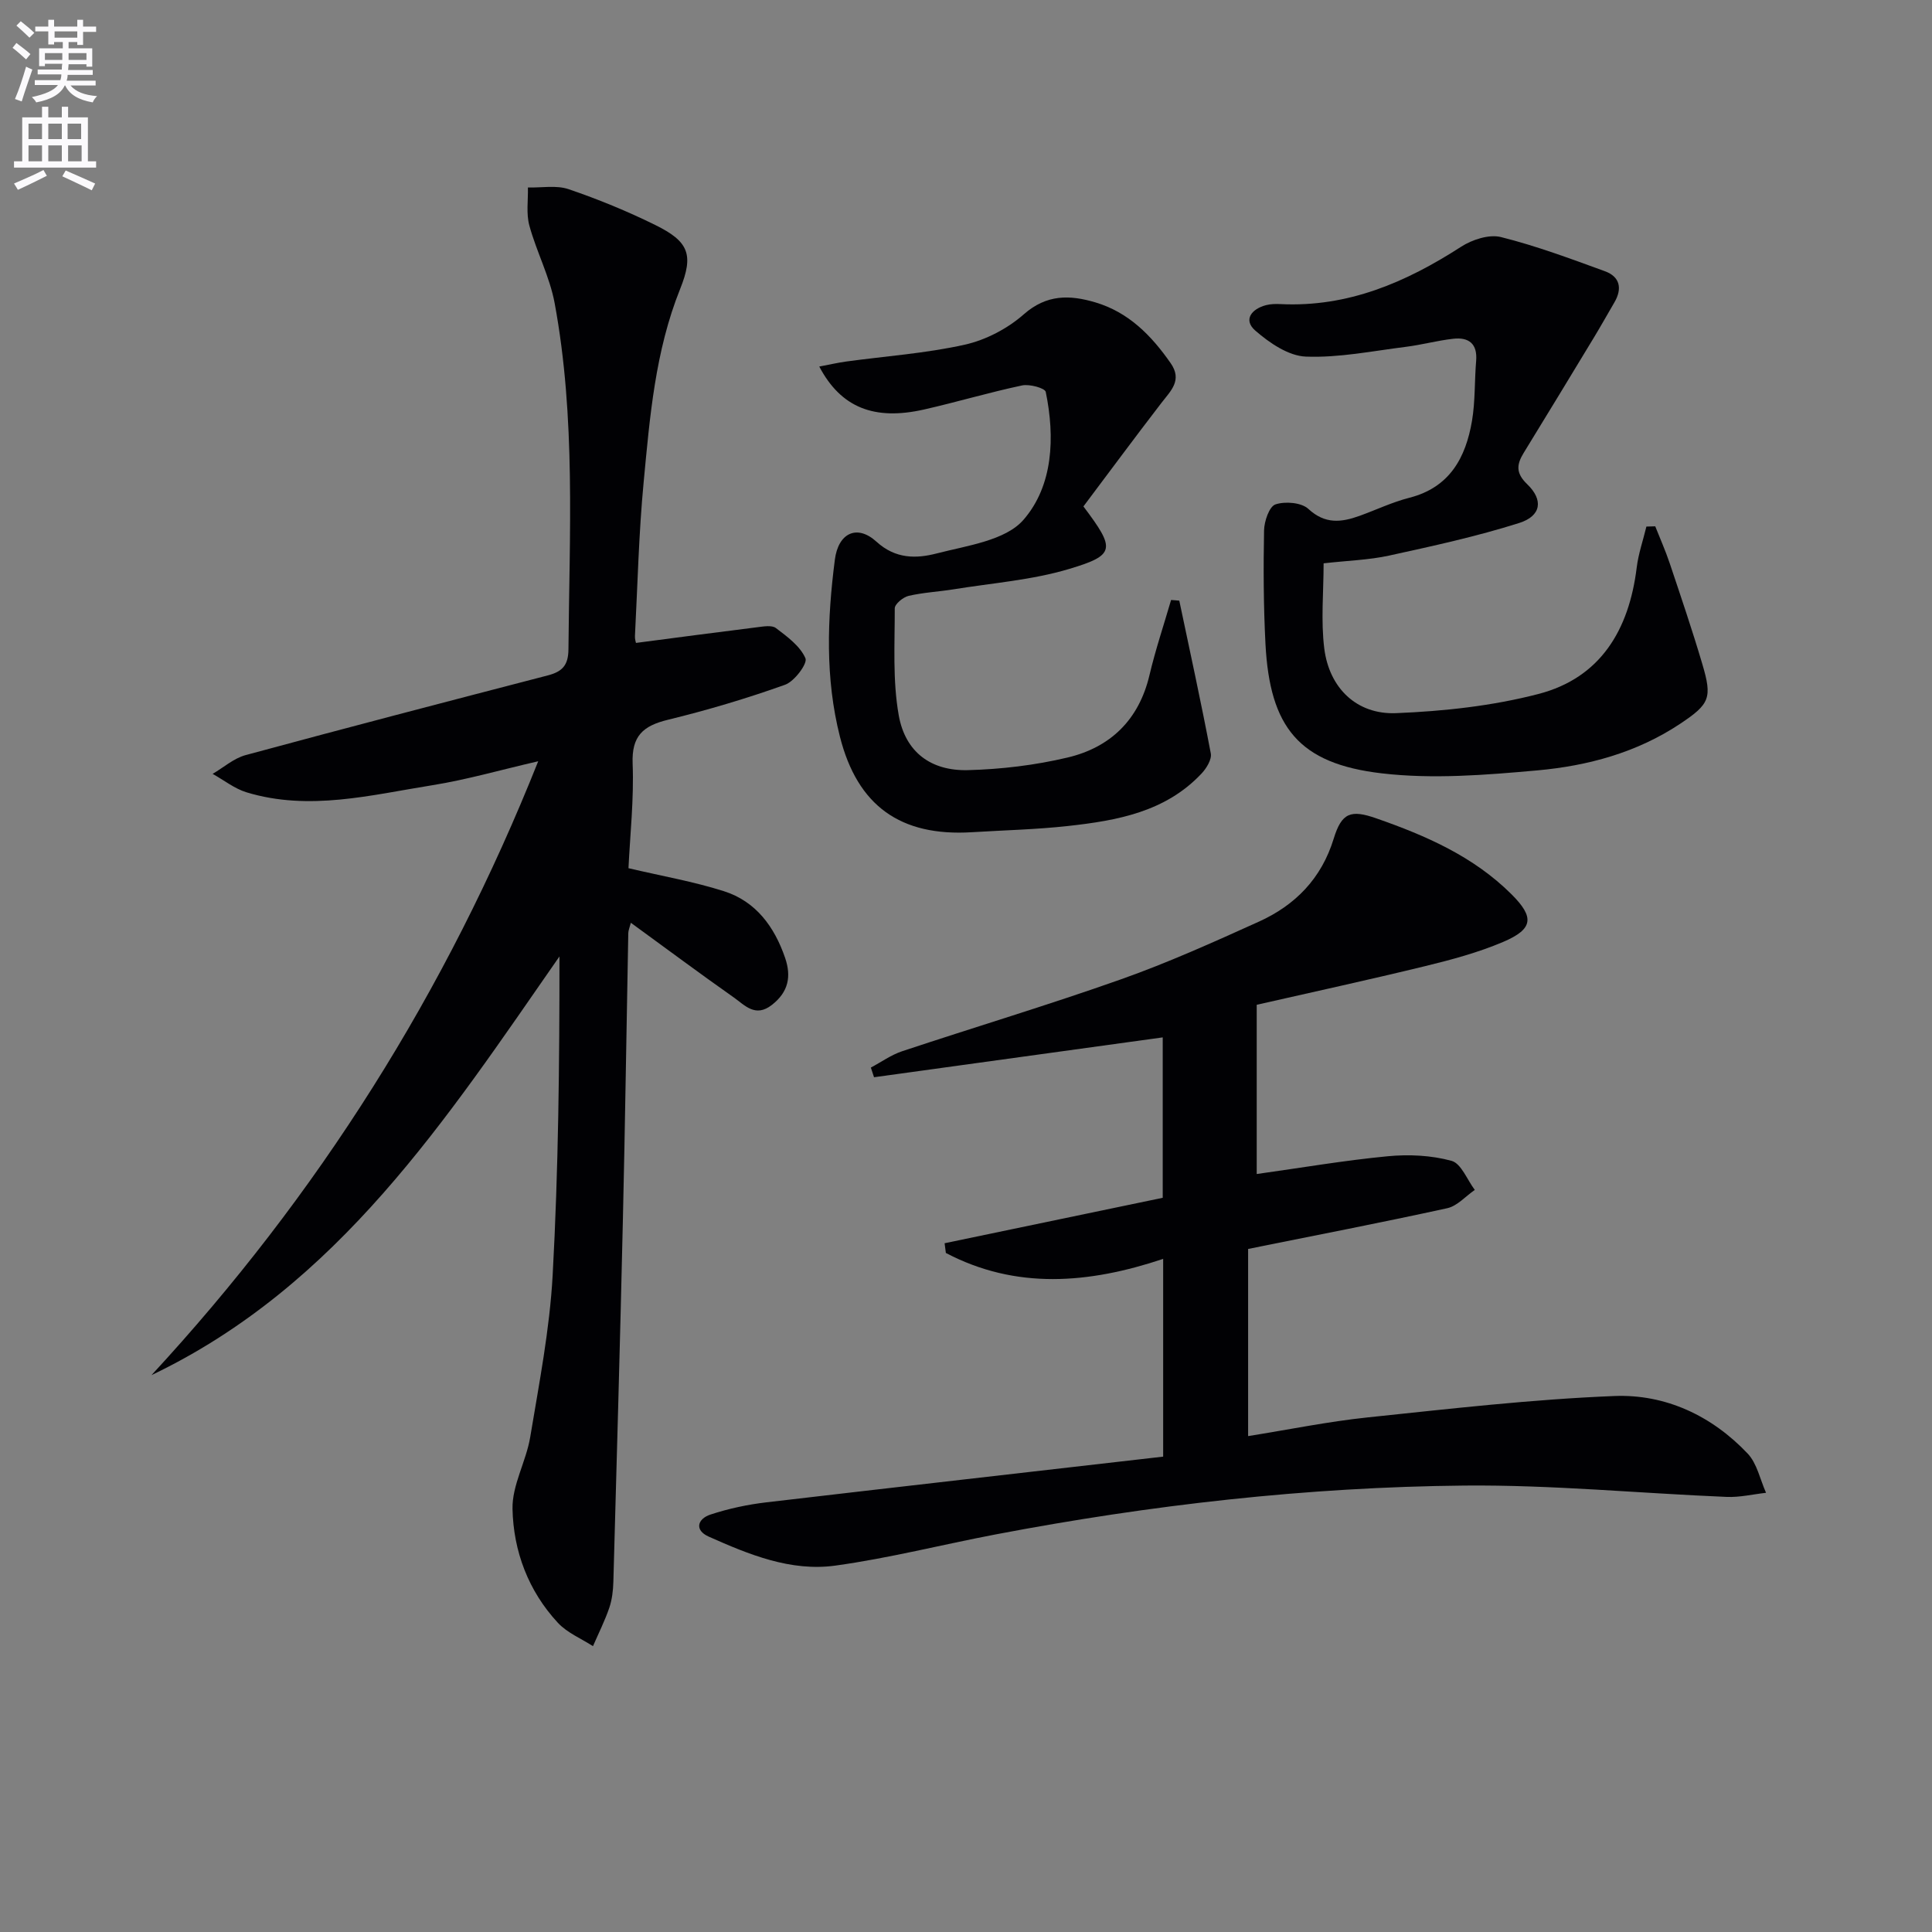
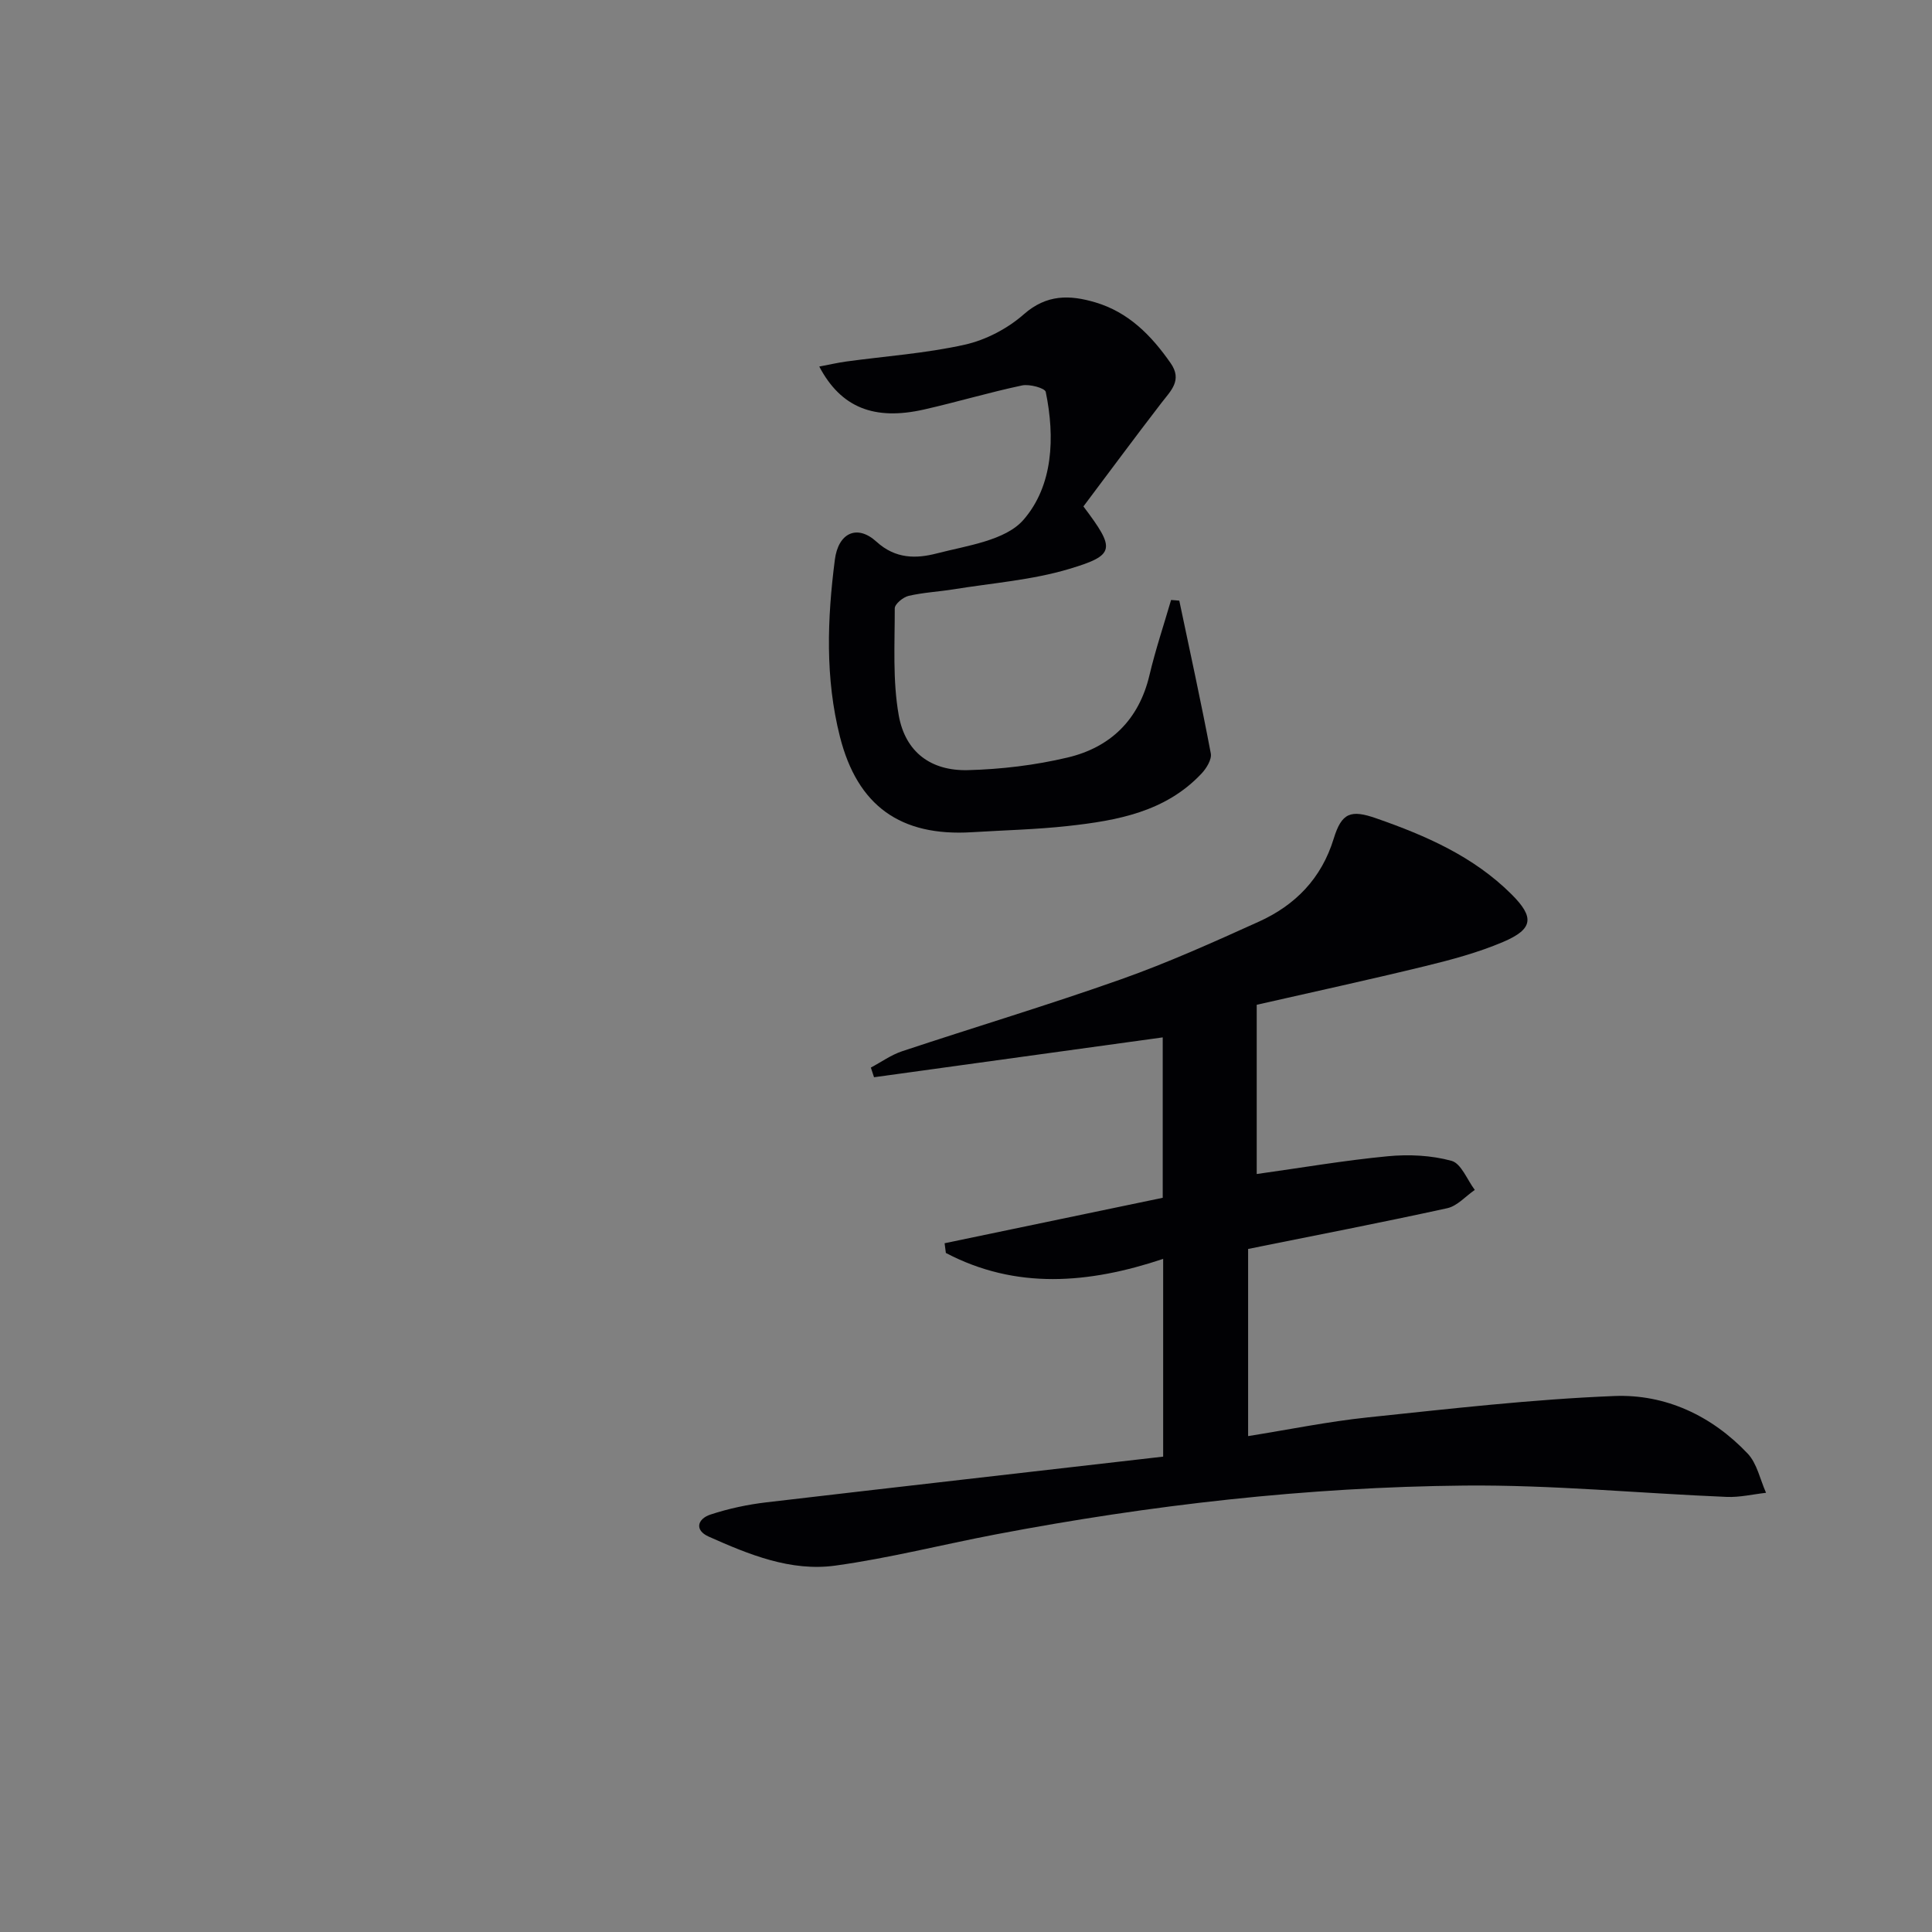
<svg xmlns="http://www.w3.org/2000/svg" enable-background="new 0 0 400 400" viewBox="0 0 400 400">
  <rect x="0" y="0" width="400" height="400" fill="#808080" stroke="none" />
-   <path d="m2.6 9.9.8-1c.9.7 1.9 1.4 2.9 2.3l-.9 1.1c-1.1-1-2-1.8-2.8-2.4zm.5 10.6c.9-2.1 1.6-4.3 2.3-6.7.4.2.8.4 1.3.6-.7 2.1-1.5 4.3-2.2 6.6zm.3-15.2.9-.9c1 .8 2 1.6 2.8 2.4l-1 1c-.9-.9-1.8-1.7-2.7-2.5zm12.6-1.2h1.2v1.4h2.7v1.1h-2.7v2.7h-1.2v-.6h-1.8v1.3h4.9v3.8h-1.2v-.5h-3.7c0 .4-.1.9-.1 1.2h5.1v1h-5.2c0 .5-.1.9-.2 1.2h6v1h-5.2c1.1 1.3 2.9 2 5.5 2.2-.4.4-.7.8-.9 1.3-2.9-.5-4.8-1.6-5.7-3.5h-.1c-.8 1.7-2.7 2.9-5.9 3.5-.2-.4-.6-.8-.9-1.1 2.8-.6 4.6-1.4 5.4-2.5h-4.8v-1h5.3c.1-.3.2-.7.2-1.2h-4.9v-1h5c0-.4 0-.8.1-1.2h-3.6v.5h-1.2v-3.7h4.9v-1.3h-1.8v.5h-1.2v-2.7h-2.7v-1h2.7v-1.4h1.2v1.4h4.8zm-6.7 8.3h3.6c0-.4 0-.9 0-1.4h-3.6zm1.9-4.6h4.8v-1.3h-4.7v1.3zm6.7 3.2h-3.7v1.4h3.7z" fill="#fbfafc" />
-   <path d="m8.7 22.1h1.3v2.2h2.8v-2.2h1.3v2.2h4.1v9.1h1.7v1.3h-17v-1.3h1.7v-9.1h4.1zm.3 13.1.7 1.2c-1.8.9-3.8 1.9-6 2.9-.2-.4-.5-.8-.8-1.3 2.3-1 4.4-1.9 6.1-2.8zm-3.1-6.4h2.8v-3.2h-2.8zm0 4.6h2.8v-3.3h-2.8zm4.1-4.6h2.8v-3.2h-2.8zm0 4.6h2.8v-3.3h-2.8zm3.6 1.9c2.1.9 4.1 1.8 6.1 2.7l-.7 1.4c-2.2-1.1-4.2-2-6.1-2.9zm3.2-9.7h-2.8v3.2h2.8zm-2.7 7.8h2.8v-3.3h-2.8z" fill="#fbfafc" />
  <g fill="#010104">
-     <path d="m131.67 133.11c8.74-1.14 16.89-2.23 25.05-3.24 1.31-.16 3.06-.49 3.92.16 2.35 1.78 5.03 3.74 6.12 6.26.47 1.09-2.28 4.79-4.22 5.48-7.95 2.84-16.08 5.26-24.29 7.26-5.11 1.25-7.49 3.34-7.27 9.05.29 7.41-.54 14.86-.86 21.67 6.97 1.64 13.5 2.77 19.75 4.76 6.64 2.11 10.47 7.37 12.68 13.81 1.31 3.83.71 7.04-2.73 9.73-3.44 2.7-5.61.07-7.9-1.54-7.05-4.96-13.96-10.11-21.31-15.46-.26 1.01-.52 1.58-.53 2.16-.38 19.81-.66 39.62-1.12 59.43-.57 24.96-1.28 49.91-1.97 74.86-.05 1.81-.27 3.7-.85 5.4-.93 2.71-2.23 5.29-3.37 7.92-2.45-1.58-5.34-2.76-7.26-4.83-6.12-6.59-9.22-14.84-9.4-23.6-.1-4.91 2.82-9.81 3.66-14.83 1.85-11.13 4.03-22.29 4.65-33.52 1.2-21.9 1.42-43.86 1.41-66.02-23.45 33.71-45.74 68.17-84.47 86.69 34.45-37.26 61.03-79.29 80.07-127.1-7.79 1.79-14.78 3.82-21.91 4.96-12.73 2.03-25.51 5.4-38.45 1.48-2.51-.76-4.71-2.53-7.05-3.83 2.27-1.32 4.38-3.22 6.82-3.88 20.81-5.64 41.68-11.08 62.56-16.5 2.96-.77 4.26-2.03 4.29-5.39.2-23.96 1.54-47.97-2.86-71.71-1.02-5.47-3.75-10.61-5.23-16.03-.68-2.47-.24-5.25-.3-7.89 2.83.07 5.88-.52 8.43.35 6.11 2.08 12.13 4.55 17.93 7.41 6.93 3.42 8.02 6.11 5.15 13.26-5.16 12.87-6.27 26.46-7.55 40-1.01 10.58-1.25 21.23-1.8 31.85-.04.63.19 1.28.21 1.42z" />
    <path d="m240.82 301.58c0-13.62 0-26.9 0-40.94-15.42 5.15-30.47 6.4-44.99-1.23-.09-.67-.17-1.34-.26-2.01 15.04-3.13 30.08-6.27 45.16-9.41 0-11.42 0-22.52 0-33.21-20.07 2.77-39.92 5.51-59.77 8.25-.22-.67-.44-1.33-.66-2 2.15-1.14 4.19-2.62 6.47-3.38 15.1-5.02 30.35-9.59 45.34-14.9 9.69-3.43 19.12-7.68 28.5-11.92 7.57-3.42 12.99-8.95 15.52-17.2 1.65-5.38 3.53-6.05 8.82-4.2 10.27 3.58 20.14 7.89 28 15.73 4.77 4.76 4.51 7.19-1.75 9.86-5.15 2.19-10.65 3.67-16.11 5-11.57 2.82-23.22 5.35-34.9 8.01v35.04c9.16-1.28 18.11-2.82 27.12-3.68 4.37-.42 9.02-.2 13.22.95 2 .55 3.23 3.93 4.81 6.02-1.9 1.3-3.63 3.34-5.72 3.79-13.6 2.98-27.28 5.62-41.21 8.43v38.75c8.46-1.35 16.55-3.01 24.73-3.87 17.01-1.78 34.04-3.75 51.1-4.43 10.58-.42 20.17 4.08 27.59 11.91 1.95 2.06 2.58 5.38 3.81 8.13-2.71.3-5.44.96-8.14.85-18.1-.75-36.21-2.52-54.3-2.35-32.61.31-64.98 4-97.04 10.11-11.08 2.11-22.05 4.92-33.2 6.46-9.24 1.28-17.91-2.29-26.23-6-3.02-1.35-2.31-3.69.37-4.57 3.74-1.23 7.67-2.07 11.59-2.53 27.21-3.19 54.43-6.27 82.13-9.46z" />
-     <path d="m342.7 108.97c1.01 2.55 2.13 5.06 3 7.66 2.32 6.92 4.67 13.83 6.74 20.83 2.1 7.06 1.55 8.3-4.58 12.39-8.95 5.96-19.11 8.71-29.56 9.65-10.7.96-21.65 1.85-32.24.61-17.13-2-23.16-9.51-24.06-26.82-.4-7.81-.44-15.66-.29-23.48.04-1.9 1.08-4.95 2.36-5.38 2.01-.67 5.38-.4 6.82.94 3.47 3.21 6.84 2.78 10.6 1.43 3.43-1.24 6.77-2.84 10.29-3.74 8.36-2.13 11.68-8.29 12.98-15.92.69-4.07.51-8.28.86-12.41.3-3.6-1.55-4.96-4.77-4.59-3.29.37-6.51 1.26-9.8 1.67-6.89.86-13.83 2.29-20.69 2.02-3.6-.14-7.54-2.84-10.46-5.38-2.56-2.22-.79-4.5 2.25-5.28.95-.24 1.99-.26 2.98-.21 13.94.68 25.94-4.5 37.37-11.87 2.29-1.48 5.79-2.62 8.25-2.01 7.32 1.83 14.44 4.49 21.54 7.08 3.13 1.14 3.62 3.61 1.94 6.47-1.42 2.43-2.79 4.88-4.25 7.29-4.82 7.96-9.65 15.92-14.52 23.85-1.47 2.4-1.66 4.18.72 6.47 3.41 3.27 2.93 6.59-1.65 8.04-8.81 2.79-17.89 4.77-26.94 6.75-4.17.91-8.52 1.03-13.55 1.6 0 5.93-.59 11.88.14 17.66 1.04 8.18 6.72 13.69 14.87 13.36 9.88-.4 19.93-1.49 29.47-3.97 12.9-3.35 18.76-13.33 20.34-26.16.35-2.87 1.33-5.67 2.01-8.5.62-.03 1.23-.04 1.83-.05z" />
    <path d="m244.16 124.36c2.21 10.53 4.52 21.04 6.52 31.62.24 1.25-.9 3.1-1.92 4.18-7.46 7.94-17.48 9.73-27.61 10.85-6.6.73-13.26.88-19.9 1.29-14.82.92-23.72-5.46-27.35-19.77-3.08-12.13-2.63-24.41-1.05-36.67.71-5.5 4.58-7.38 8.61-3.71 3.98 3.63 8.3 3.51 12.45 2.44 6.29-1.63 14.24-2.66 17.99-6.97 6.14-7.06 6.55-17.08 4.61-26.48-.16-.79-3.36-1.67-4.9-1.34-6.81 1.44-13.49 3.44-20.28 4.98-10.33 2.34-17.22-.38-21.71-8.89 2.02-.38 3.78-.79 5.57-1.04 8.2-1.12 16.52-1.69 24.56-3.49 4.36-.97 8.86-3.33 12.22-6.29 4.75-4.17 9.53-4.03 14.8-2.47 6.89 2.04 11.6 6.85 15.59 12.57 2.49 3.56.05 5.71-1.9 8.25-5.54 7.19-10.93 14.49-16.15 21.43 6.66 8.84 6.65 10.07-2.94 12.94-7.7 2.31-15.92 2.92-23.93 4.22-3.1.5-6.28.65-9.33 1.36-1.14.27-2.86 1.69-2.86 2.58.01 7.41-.46 14.96.83 22.18 1.37 7.61 6.68 11.51 14.31 11.32 6.91-.18 13.92-1.02 20.63-2.61 8.87-2.1 14.78-7.8 16.96-17.04 1.24-5.25 2.97-10.39 4.48-15.58.58.03 1.14.09 1.7.14z" />
  </g>
</svg>